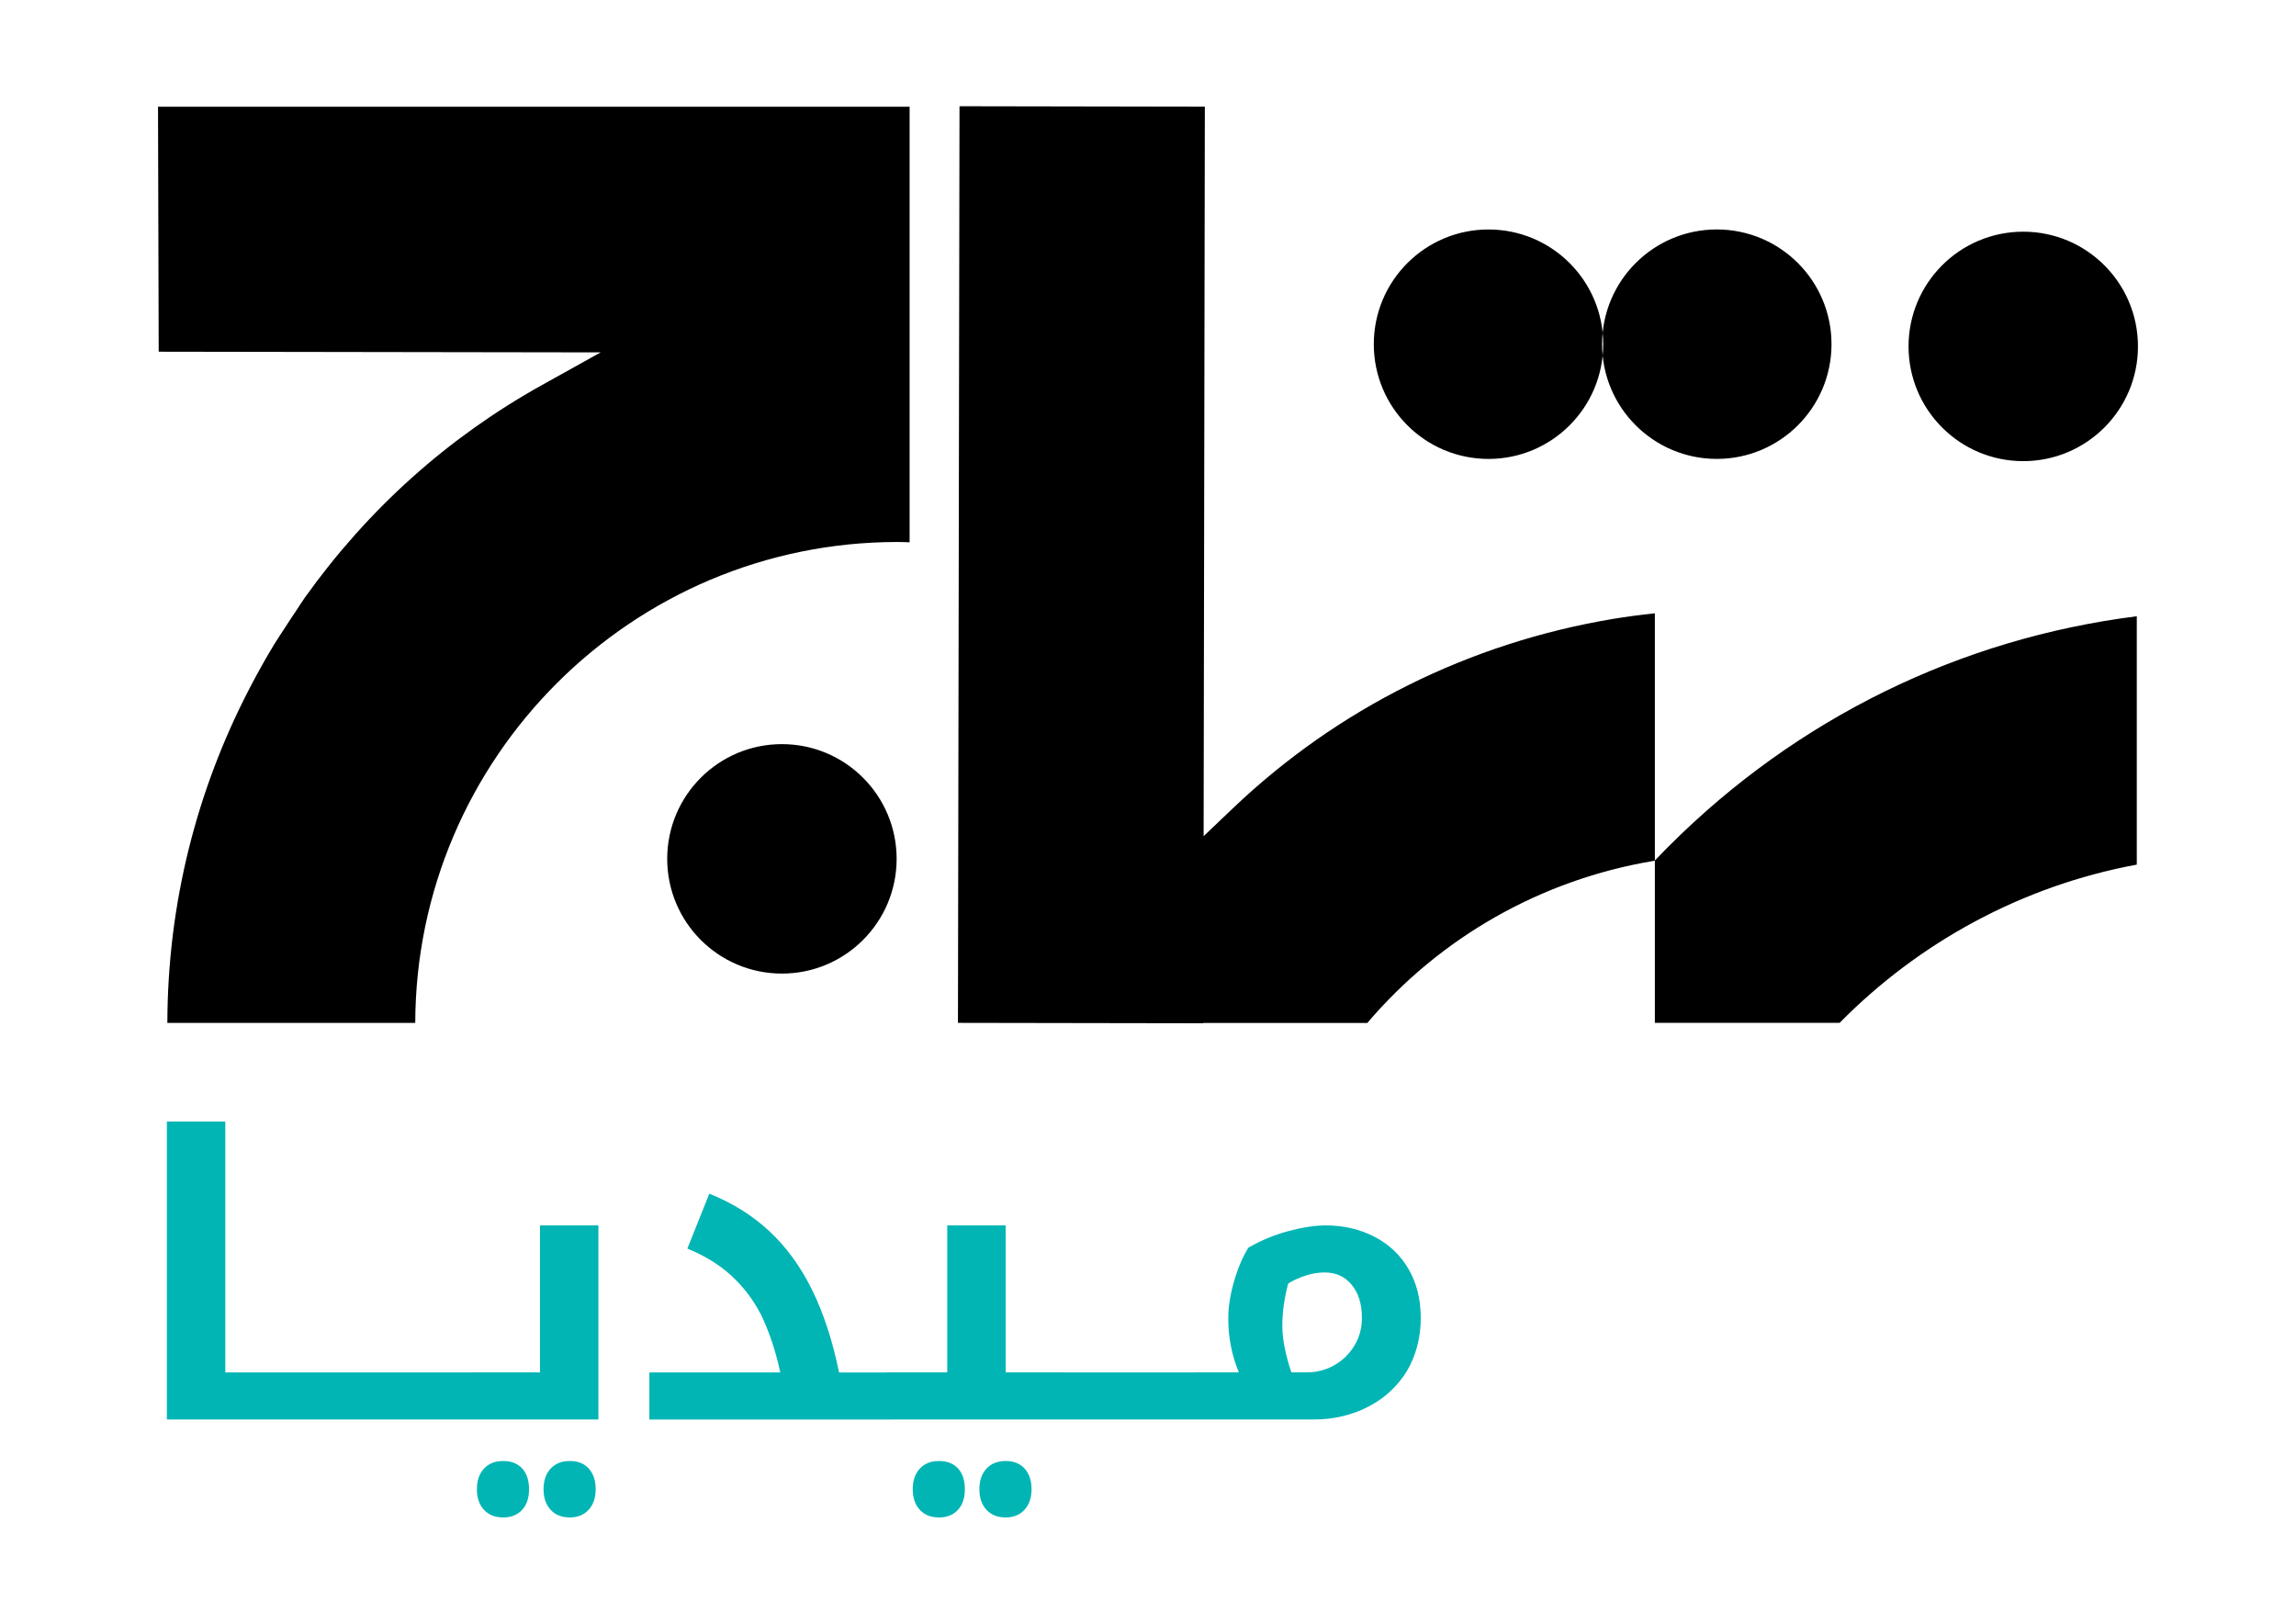
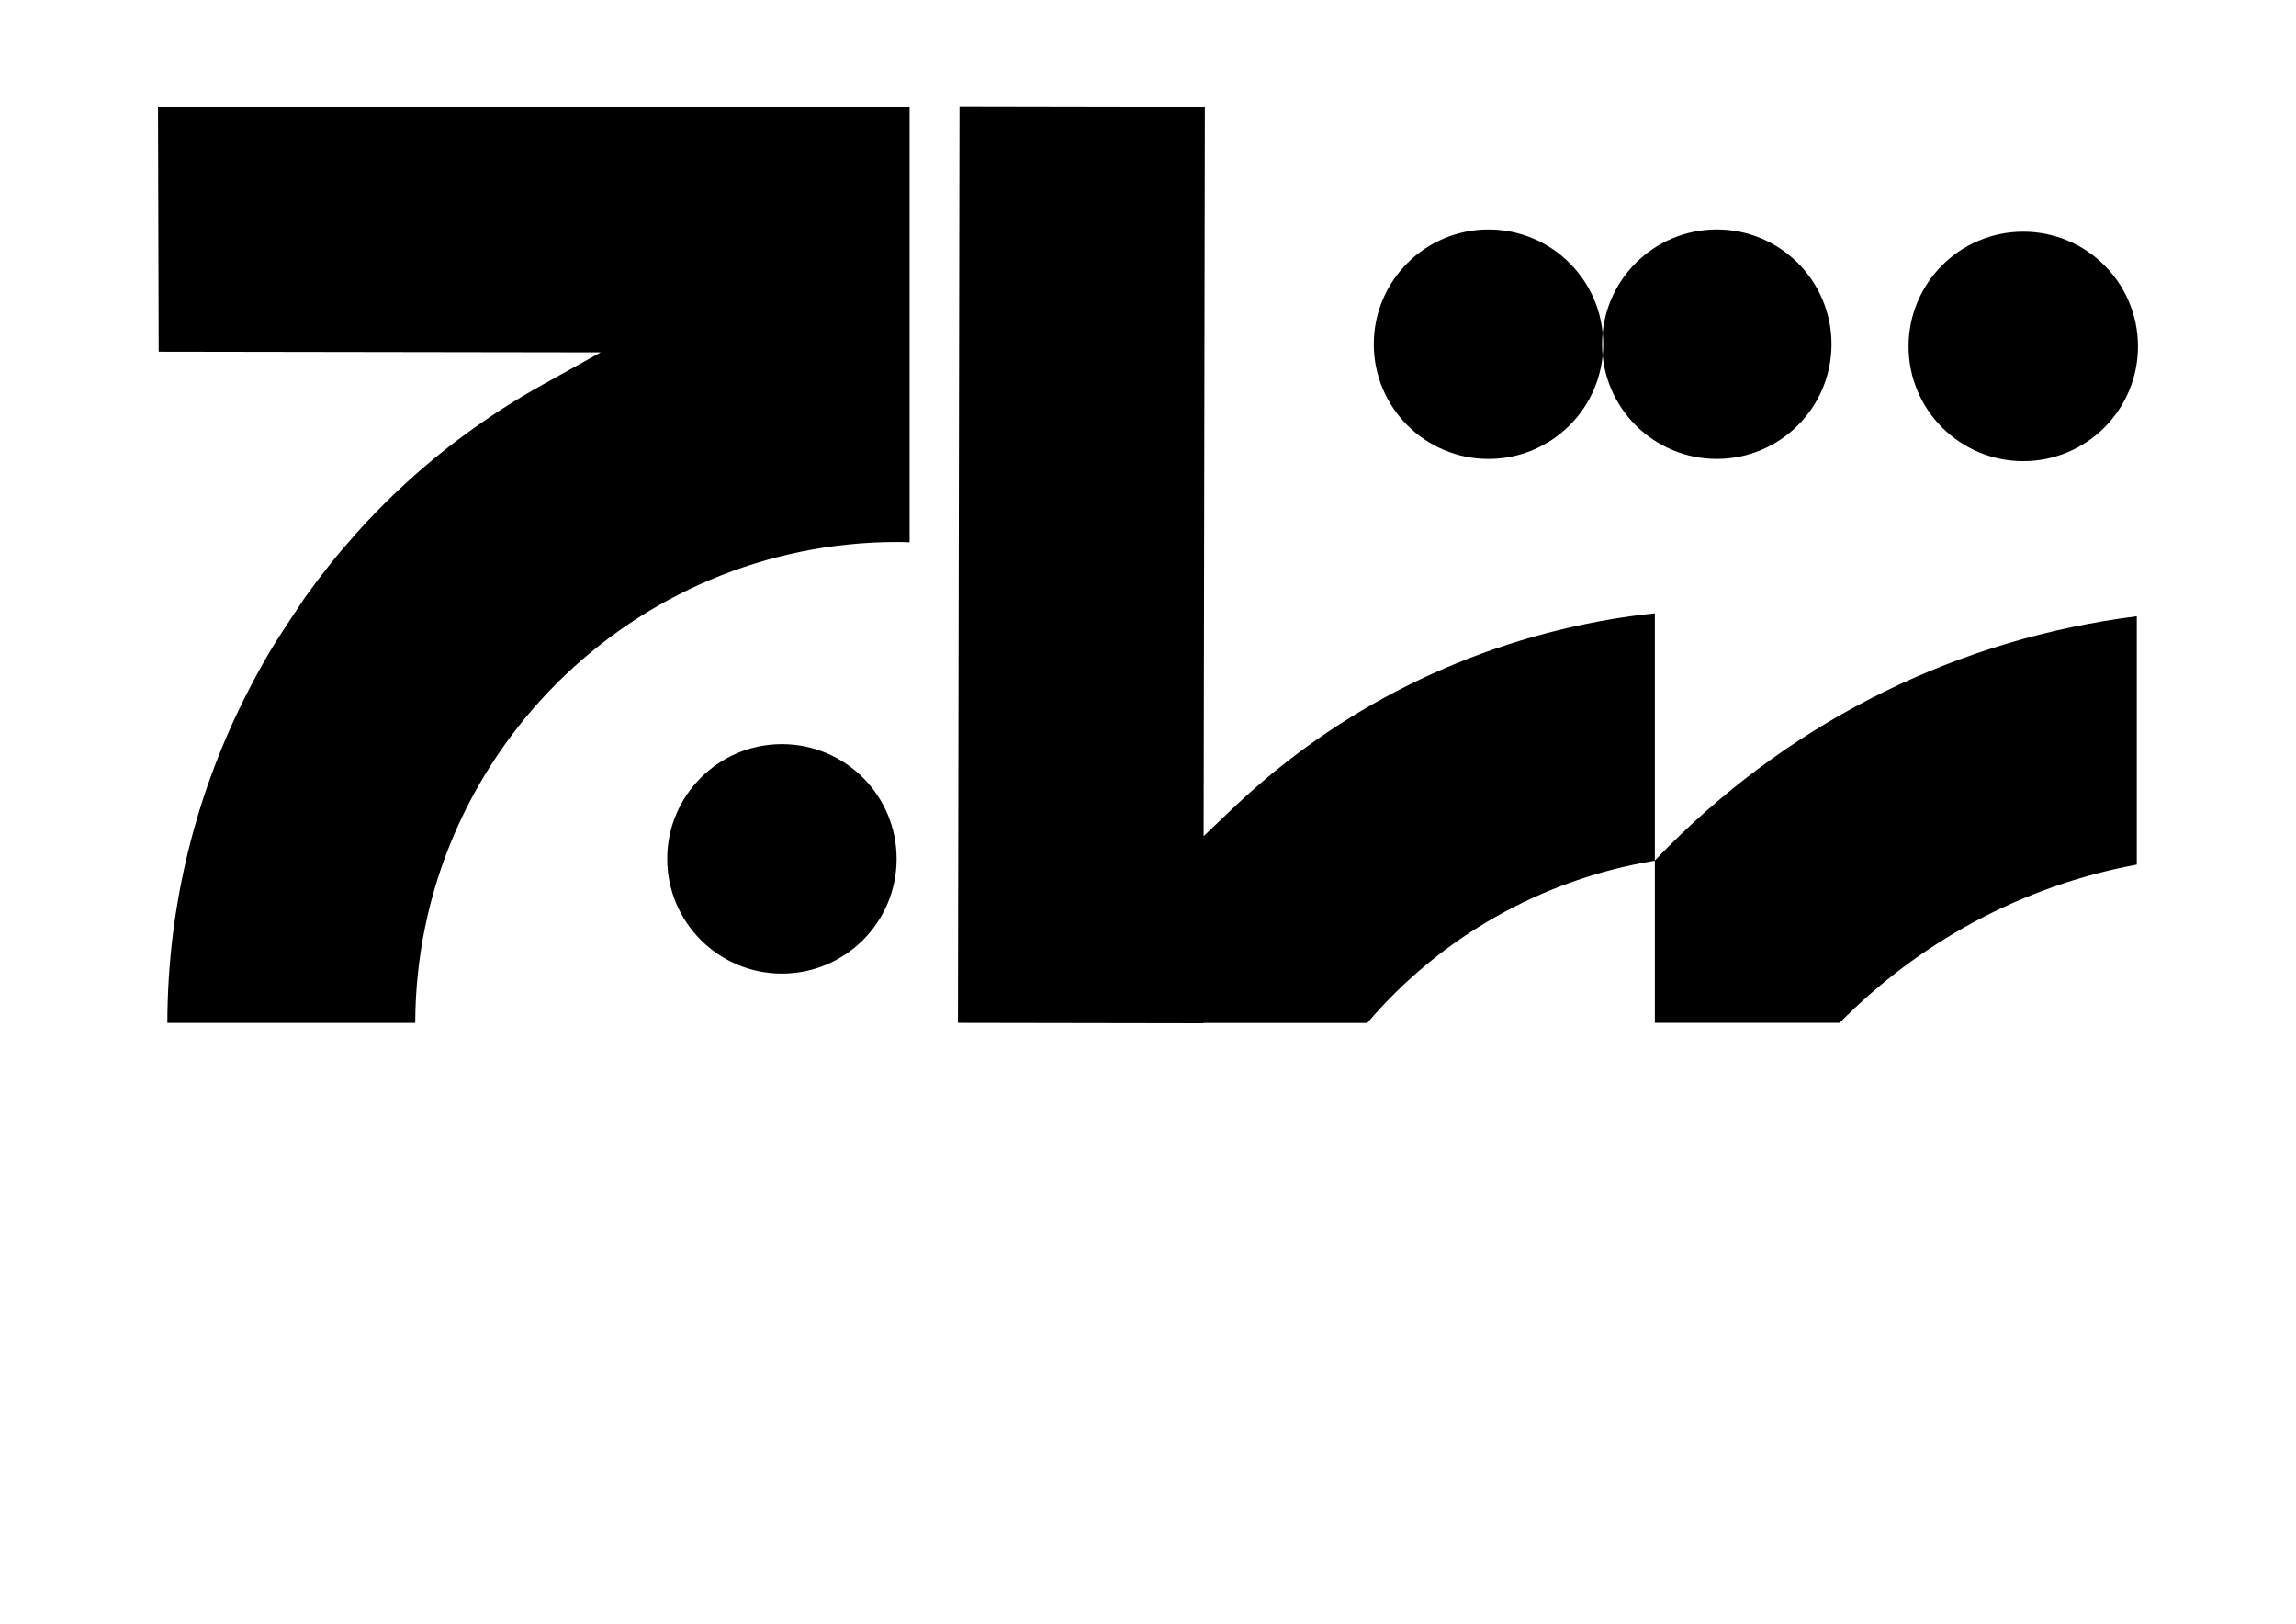
<svg xmlns="http://www.w3.org/2000/svg" id="Layer_1" data-name="Layer 1" viewBox="0 0 841.89 595.28">
  <defs>
    <style>
      .cls-1 {
        fill: #00b5b4;
      }
    </style>
  </defs>
-   <path class="cls-1" d="M100.57,503.15c.48,0,.72.19.72.58v15.95c0,.48-.24.72-.72.72h-39.38v-109.23h21.42v91.98h17.96ZM125.15,503.15c.48,0,.72.19.72.58v15.95c0,.48-.24.72-.72.72h-26.01c-.48,0-.72-.24-.72-.72v-15.95c0-.38.24-.58.72-.58h26.01ZM149.72,503.15c.48,0,.72.19.72.58v15.95c0,.48-.24.72-.72.72h-26.01c-.48,0-.72-.24-.72-.72v-15.95c0-.38.24-.58.72-.58h26.01ZM174.3,503.15c.48,0,.72.19.72.58v15.95c0,.48-.24.72-.72.72h-26.01c-.48,0-.72-.24-.72-.72v-15.95c0-.38.24-.58.72-.58h26.01ZM172.86,520.39c-.48,0-.72-.24-.72-.72v-15.95c0-.38.24-.58.72-.58h25.15v-53.89h21.41v71.14h-46.56ZM184.5,556.32c-2.97,0-5.32-.93-7.04-2.8-1.73-1.87-2.59-4.38-2.59-7.55s.86-5.67,2.59-7.54c1.72-1.87,4.07-2.8,7.04-2.8s5.29.91,6.97,2.73c1.67,1.82,2.51,4.36,2.51,7.62s-.86,5.8-2.59,7.62c-1.72,1.82-4.02,2.73-6.9,2.73ZM208.94,556.32c-2.97,0-5.32-.93-7.04-2.8-1.73-1.87-2.59-4.38-2.59-7.55s.86-5.67,2.59-7.54c1.72-1.87,4.07-2.8,7.04-2.8s5.29.93,6.97,2.8c1.67,1.87,2.51,4.38,2.51,7.54s-.86,5.68-2.59,7.55c-1.72,1.87-4.03,2.8-6.9,2.8ZM238.11,503.15h48c-.96-4.41-2.06-8.41-3.31-12-1.25-3.59-2.54-6.73-3.88-9.41-2.87-5.46-6.49-10.18-10.85-14.15-4.36-3.98-9.7-7.26-16.03-9.84l8.05-20.12c8.43,3.35,15.76,7.93,21.99,13.72,6.23,5.8,11.45,12.96,15.67,21.49,4.21,8.53,7.52,18.64,9.92,30.33h18.83c.48,0,.72.19.72.58v15.95c0,.48-.24.72-.72.72h-88.39v-17.25ZM325.06,520.39c-.48,0-.72-.24-.72-.72v-15.95c0-.38.24-.58.72-.58h22.28v-53.89h21.41v53.89h21.56c.48,0,.72.19.72.58v15.95c0,.48-.24.72-.72.72h-65.25ZM344.31,556.32c-2.97,0-5.32-.93-7.04-2.8-1.72-1.87-2.59-4.38-2.59-7.55s.86-5.67,2.59-7.54c1.73-1.87,4.07-2.8,7.04-2.8s5.3.91,6.97,2.73c1.67,1.82,2.51,4.36,2.51,7.62s-.86,5.8-2.59,7.62c-1.73,1.82-4.03,2.73-6.9,2.73ZM368.75,556.32c-2.97,0-5.32-.93-7.04-2.8-1.72-1.87-2.59-4.38-2.59-7.55s.86-5.67,2.59-7.54c1.73-1.87,4.07-2.8,7.04-2.8s5.29.93,6.97,2.8c1.68,1.87,2.52,4.38,2.52,7.54s-.86,5.68-2.59,7.55c-1.73,1.87-4.03,2.8-6.9,2.8ZM414.88,503.15c.48,0,.72.19.72.58v15.95c0,.48-.24.72-.72.72h-26.01c-.48,0-.72-.24-.72-.72v-15.95c0-.38.24-.58.72-.58h26.01ZM439.46,503.15c.48,0,.72.19.72.58v15.95c0,.48-.24.72-.72.72h-26.01c-.48,0-.72-.24-.72-.72v-15.95c0-.38.24-.58.72-.58h26.01ZM438.02,520.39c-.48,0-.72-.24-.72-.72v-15.95c0-.38.24-.58.72-.58h16.24c-1.25-2.97-2.21-6.11-2.87-9.41-.67-3.31-1.01-6.78-1.01-10.42,0-4.12.69-8.6,2.09-13.44,1.39-4.84,3.14-8.98,5.25-12.43,4.6-2.68,9.51-4.72,14.73-6.11,5.22-1.39,9.8-2.08,13.73-2.08,6.51,0,12.45,1.39,17.82,4.17,5.36,2.78,9.53,6.73,12.5,11.86,2.97,5.12,4.46,11.09,4.46,17.89,0,3.64-.43,7.09-1.3,10.35-.86,3.26-2.11,6.28-3.74,9.06-3.45,5.65-8.19,10.04-14.23,13.15-6.04,3.11-12.7,4.67-19.98,4.67h-43.69ZM470.21,486.33c0,2.39.29,5.01.86,7.83.58,2.83,1.39,5.82,2.44,8.98h5.46c3.83,0,7.28-.89,10.35-2.66,3.07-1.77,5.51-4.17,7.33-7.18,1.82-3.02,2.73-6.4,2.73-10.13,0-5.08-1.25-9.12-3.74-12.14-2.49-3.02-5.8-4.53-9.92-4.53-2.11,0-4.29.34-6.54,1.01-2.25.67-4.53,1.68-6.83,3.02-.67,2.49-1.2,5.06-1.58,7.69-.38,2.64-.58,5.34-.58,8.12Z" />
  <path d="M629.51,84.12c23.23,0,42.06,18.83,42.06,42.06s-18.83,42.06-42.06,42.06-42.06-18.83-42.06-42.06,18.83-42.06,42.06-42.06ZM699.82,127c0,23.23,18.83,42.06,42.06,42.06s42.06-18.83,42.06-42.06-18.83-42.06-42.06-42.06-42.06,18.83-42.06,42.06ZM244.65,314.87c0,23.23,18.83,42.06,42.06,42.06s42.06-18.83,42.06-42.06-18.83-42.06-42.06-42.06-42.06,18.83-42.06,42.06ZM503.74,126.19c0,23.23,18.83,42.06,42.06,42.06s42.06-18.83,42.06-42.06-18.83-42.06-42.06-42.06-42.06,18.83-42.06,42.06ZM441.21,375.16v-.13h60.15c26.81-31.51,63.96-52.56,104.93-59.4.17-.03.34-.06.51-.08v-90.7c-5.44.57-10.5,1.25-15.33,2.05-52.74,8.81-100.91,32.79-139.31,69.35l-10.82,10.3.45-267.44-89.96-.16-.57,336.05,89.94.15ZM333.53,39.12H57.94l.25,89.82,162.06.25-21.61,12.03c-34.43,19.17-63.67,45.39-86.89,77.91-1.17,1.64-2.18,3.35-3.31,5.01-1.37,1.99-2.68,4.02-4,6.05-1.32,2.06-2.71,4.09-3.98,6.18-2.96,4.85-5.72,9.83-8.38,14.88-.25.48-.49.96-.74,1.43-19.03,36.68-29.89,78.26-29.97,122.34h90.89c.28-97.27,79.48-176.32,176.82-176.32,1.49,0,2.97.06,4.45.11V39.12ZM611.95,310.19c-1.75,1.75-3.46,3.52-5.15,5.3v59.51h67.74c28.99-29.42,66.73-50.2,108.97-58.02v-91.05c-64.77,8.16-124.65,37.36-171.56,84.27Z" />
</svg>